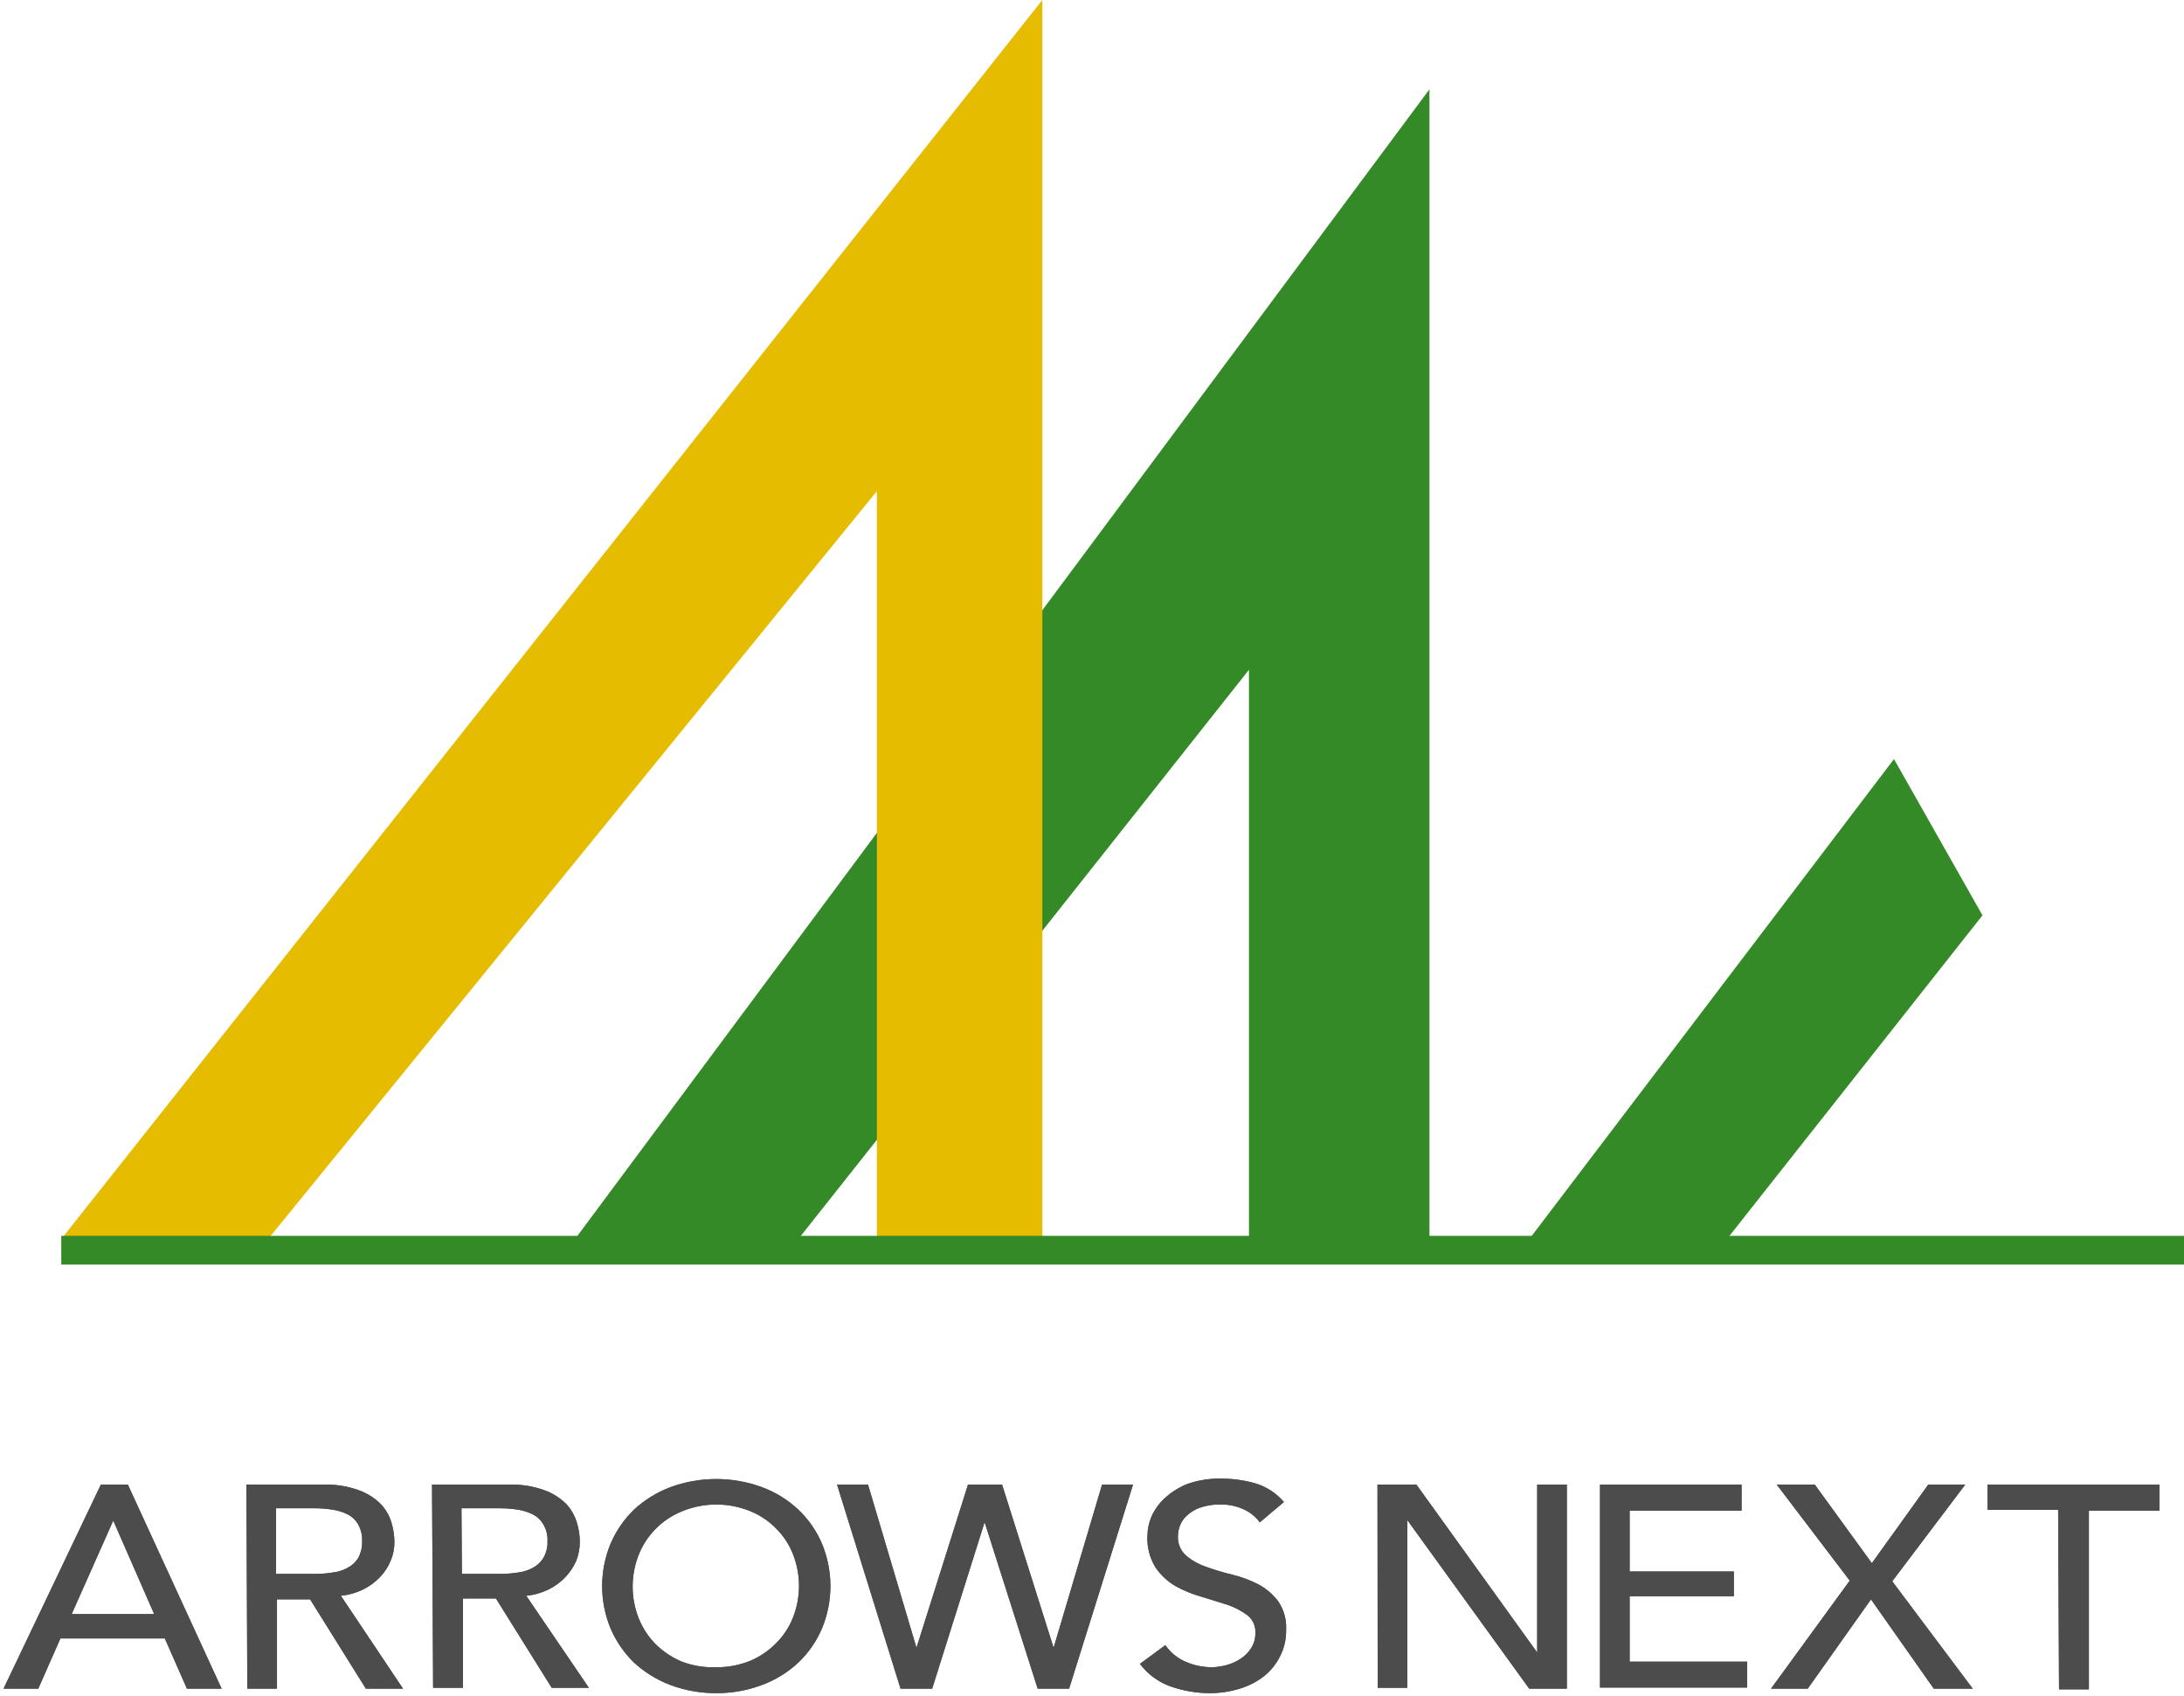
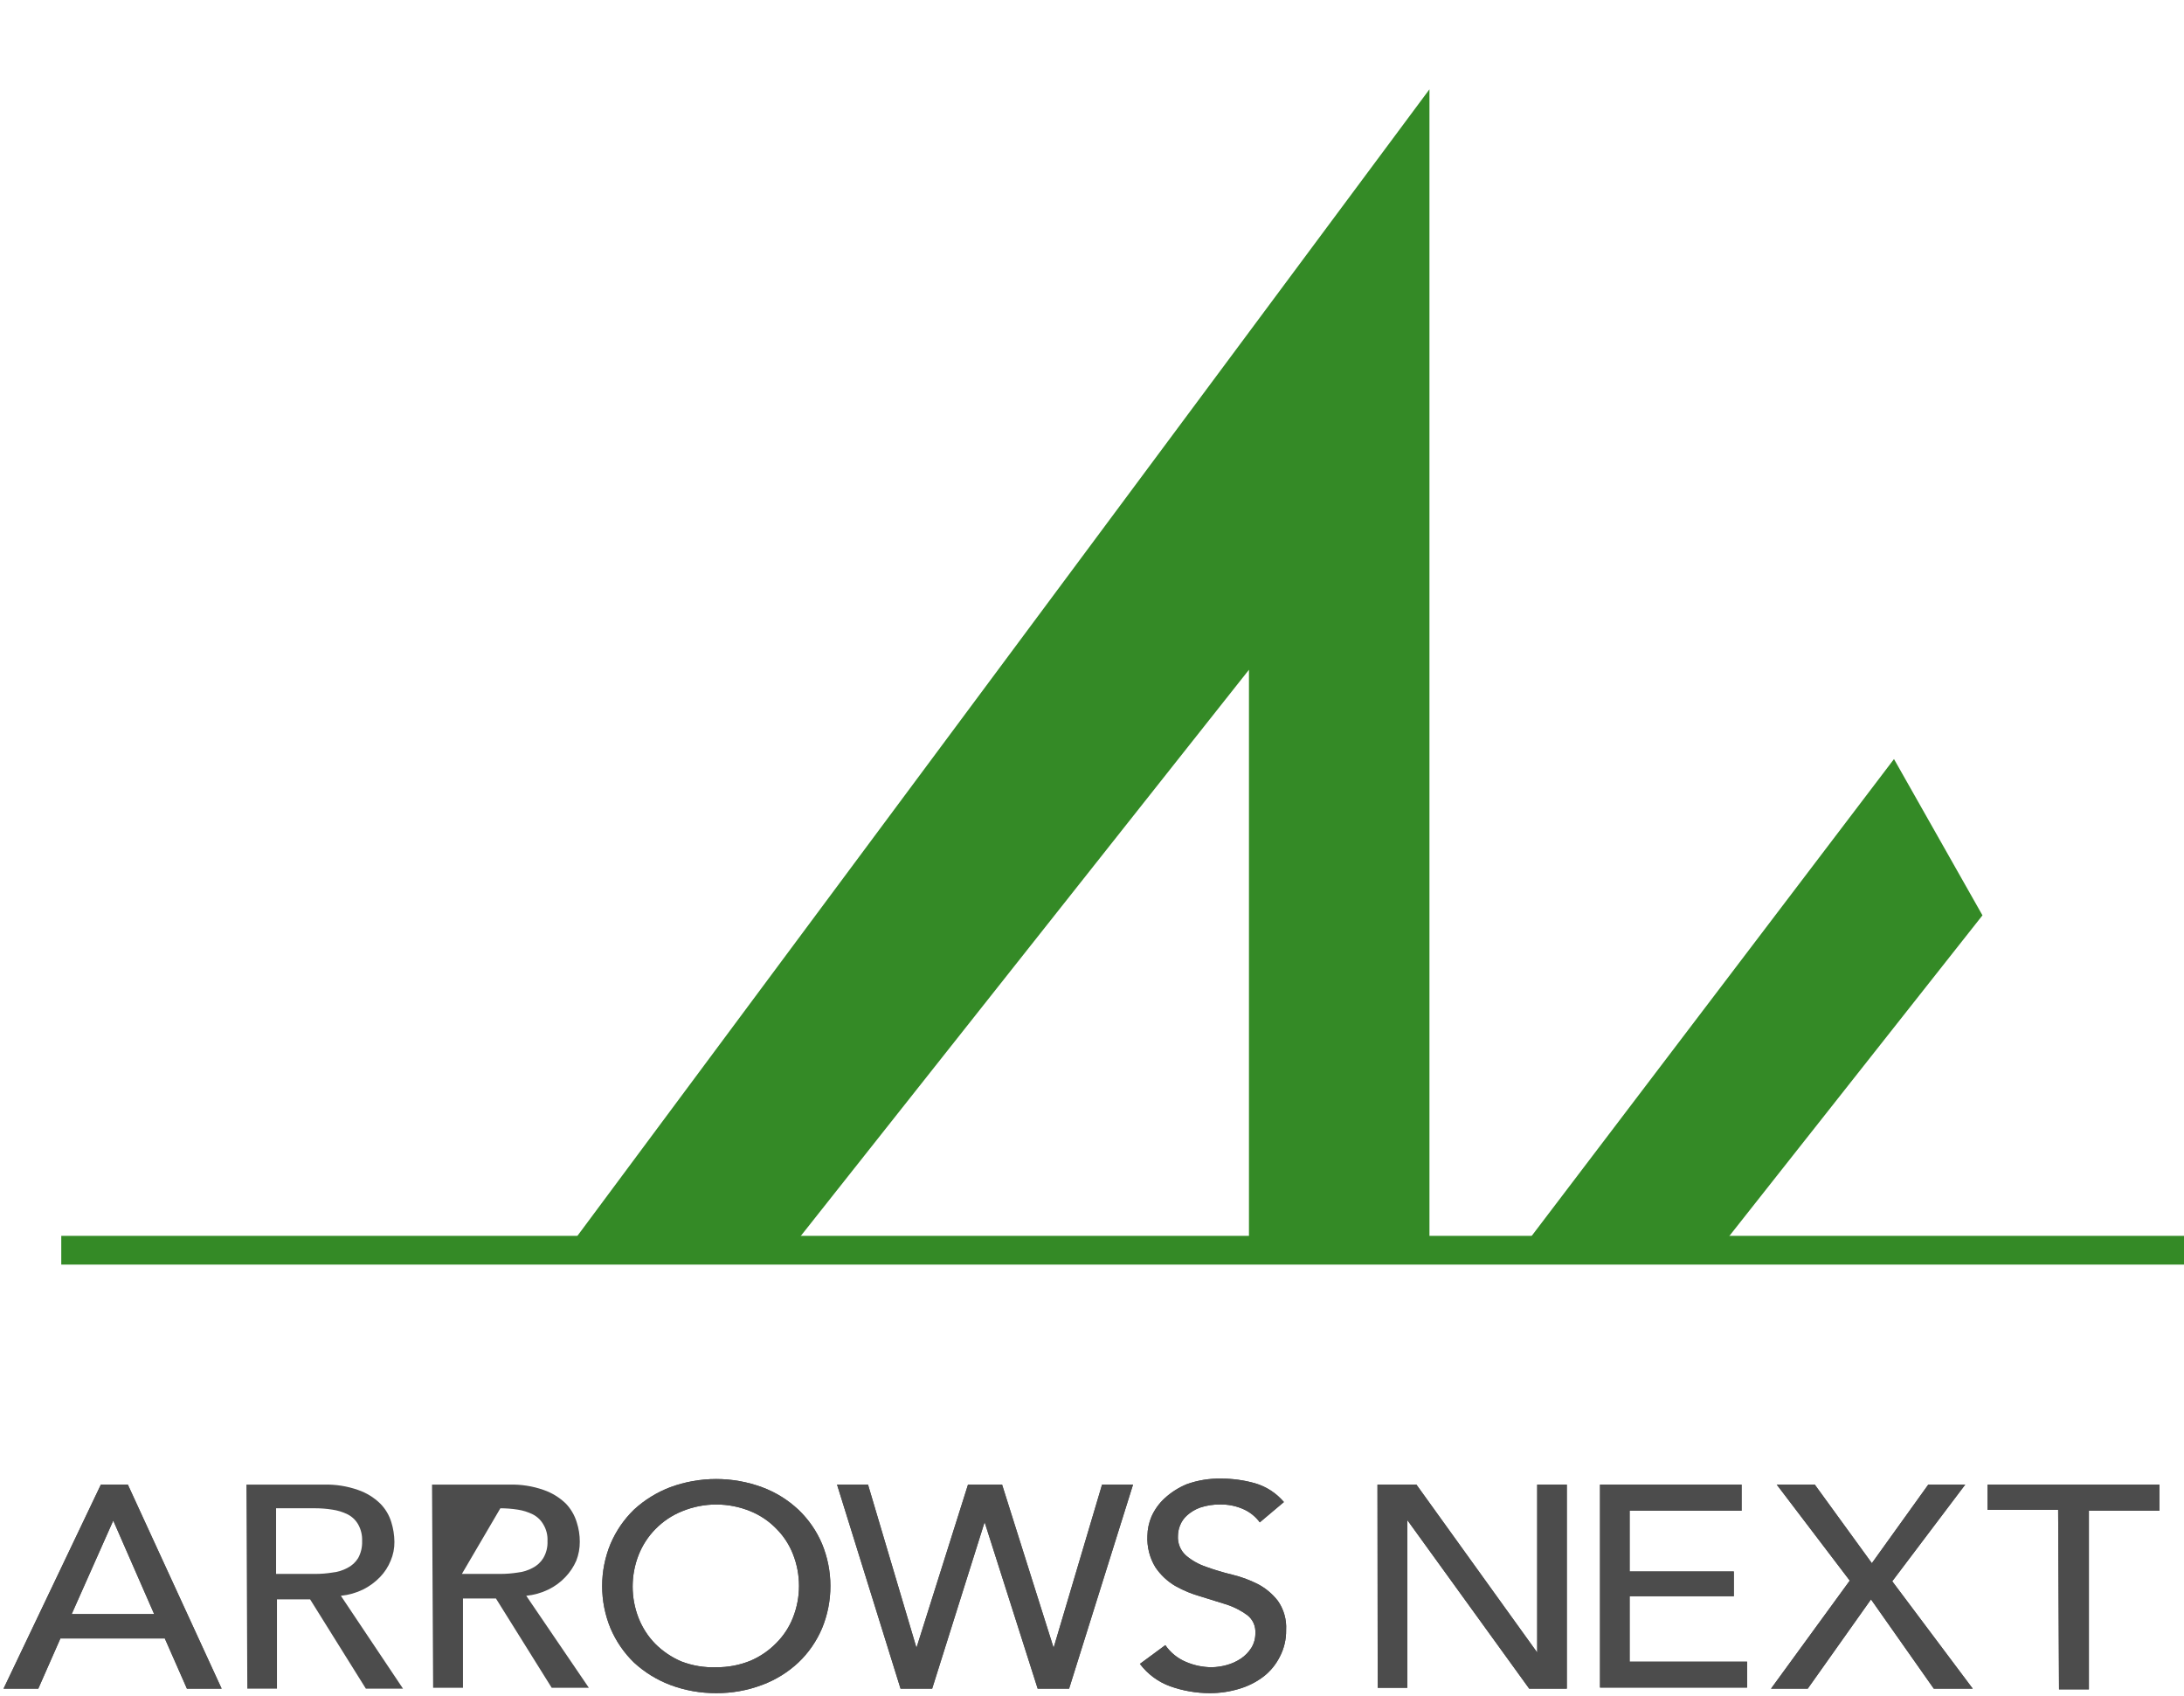
<svg xmlns="http://www.w3.org/2000/svg" width="76" height="59" viewBox="0 0 76 59" fill="none">
  <g clip-path="url(#clip0_3064_2489)">
    <path d="M3.51 51.652H4.449L7.713 58.752H6.505L5.735 57.004H2.102L1.332 58.752H0.123L3.51 51.652ZM5.365 56.157L3.941 52.903L2.494 56.157H5.365Z" fill="#4C4C4C" />
-     <path d="M8.575 51.652H11.254C11.665 51.639 12.075 51.702 12.463 51.839C12.751 51.938 13.014 52.099 13.232 52.312C13.411 52.492 13.543 52.714 13.617 52.957C13.686 53.178 13.722 53.409 13.725 53.641C13.728 53.867 13.683 54.093 13.594 54.301C13.508 54.512 13.383 54.704 13.225 54.868C13.053 55.046 12.853 55.193 12.632 55.303C12.39 55.42 12.129 55.493 11.862 55.52L14.025 58.752H12.732L10.792 55.645H9.638V58.752H8.606L8.575 51.652ZM9.607 54.759H10.969C11.168 54.759 11.366 54.744 11.562 54.712C11.748 54.694 11.928 54.638 12.093 54.549C12.245 54.472 12.373 54.354 12.463 54.208C12.562 54.027 12.609 53.823 12.601 53.617C12.61 53.414 12.562 53.212 12.463 53.035C12.376 52.884 12.248 52.763 12.093 52.685C11.926 52.603 11.746 52.548 11.562 52.522C11.366 52.491 11.168 52.475 10.969 52.475H9.607V54.759Z" fill="#4C4C4C" />
-     <path d="M15.034 51.652H17.72C18.128 51.64 18.535 51.703 18.921 51.839C19.209 51.939 19.471 52.1 19.691 52.312C19.865 52.495 19.994 52.715 20.068 52.957C20.14 53.178 20.177 53.408 20.176 53.641C20.177 53.867 20.136 54.091 20.053 54.301C19.961 54.511 19.833 54.703 19.675 54.868C19.506 55.048 19.305 55.195 19.083 55.303C18.841 55.42 18.58 55.493 18.313 55.52L20.491 58.72H19.198L17.258 55.614H16.111V58.72H15.072L15.034 51.652ZM16.073 54.759H17.412C17.613 54.759 17.814 54.743 18.013 54.712C18.196 54.692 18.374 54.637 18.536 54.549C18.688 54.472 18.816 54.354 18.906 54.208C19.011 54.03 19.062 53.824 19.052 53.617C19.063 53.413 19.012 53.209 18.906 53.035C18.819 52.884 18.691 52.763 18.536 52.685C18.371 52.604 18.194 52.549 18.013 52.522C17.814 52.491 17.613 52.476 17.412 52.475H16.058L16.073 54.759Z" fill="#4C4C4C" />
+     <path d="M15.034 51.652H17.72C18.128 51.64 18.535 51.703 18.921 51.839C19.209 51.939 19.471 52.1 19.691 52.312C19.865 52.495 19.994 52.715 20.068 52.957C20.14 53.178 20.177 53.408 20.176 53.641C20.177 53.867 20.136 54.091 20.053 54.301C19.961 54.511 19.833 54.703 19.675 54.868C19.506 55.048 19.305 55.195 19.083 55.303C18.841 55.42 18.58 55.493 18.313 55.52L20.491 58.72H19.198L17.258 55.614H16.111V58.72H15.072L15.034 51.652ZM16.073 54.759H17.412C17.613 54.759 17.814 54.743 18.013 54.712C18.196 54.692 18.374 54.637 18.536 54.549C18.688 54.472 18.816 54.354 18.906 54.208C19.011 54.03 19.062 53.824 19.052 53.617C19.063 53.413 19.012 53.209 18.906 53.035C18.819 52.884 18.691 52.763 18.536 52.685C18.371 52.604 18.194 52.549 18.013 52.522C17.814 52.491 17.613 52.476 17.412 52.475L16.073 54.759Z" fill="#4C4C4C" />
    <path d="M24.925 58.907C24.376 58.91 23.831 58.813 23.317 58.619C22.854 58.443 22.428 58.179 22.062 57.843C21.714 57.505 21.437 57.101 21.246 56.654C21.053 56.188 20.954 55.688 20.954 55.182C20.954 54.677 21.053 54.177 21.246 53.711C21.437 53.264 21.714 52.86 22.062 52.522C22.428 52.186 22.854 51.922 23.317 51.745C24.353 51.362 25.49 51.362 26.526 51.745C26.991 51.918 27.418 52.182 27.781 52.522C28.134 52.857 28.414 53.262 28.605 53.711C28.798 54.177 28.897 54.677 28.897 55.182C28.897 55.688 28.798 56.188 28.605 56.654C28.414 57.103 28.134 57.508 27.781 57.843C27.418 58.182 26.991 58.446 26.526 58.619C26.015 58.813 25.472 58.91 24.925 58.907ZM24.925 58.006C25.331 58.01 25.734 57.934 26.111 57.781C26.448 57.638 26.754 57.429 27.011 57.167C27.266 56.913 27.465 56.609 27.596 56.274C27.874 55.568 27.874 54.782 27.596 54.076C27.465 53.74 27.266 53.436 27.011 53.182C26.756 52.92 26.449 52.714 26.111 52.577C25.351 52.266 24.5 52.266 23.74 52.577C23.387 52.718 23.067 52.933 22.801 53.206C22.551 53.462 22.355 53.765 22.223 54.099C21.946 54.805 21.946 55.591 22.223 56.297C22.355 56.631 22.551 56.934 22.801 57.19C23.062 57.451 23.37 57.659 23.709 57.804C24.097 57.953 24.511 58.022 24.925 58.006Z" fill="#4C4C4C" />
    <path d="M29.128 51.652H30.206L31.892 57.33L33.685 51.652H34.871L36.664 57.33L38.35 51.652H39.428L37.203 58.752H36.11L34.263 52.957L32.438 58.752H31.338L29.128 51.652Z" fill="#4C4C4C" />
    <path d="M40.552 57.237C40.73 57.496 40.979 57.698 41.268 57.819C41.553 57.942 41.859 58.005 42.168 58.006C42.345 58.002 42.521 57.976 42.692 57.928C42.867 57.88 43.033 57.804 43.184 57.703C43.329 57.605 43.452 57.478 43.546 57.33C43.64 57.176 43.688 56.998 43.685 56.817C43.692 56.699 43.671 56.58 43.623 56.472C43.574 56.364 43.501 56.269 43.408 56.196C43.194 56.039 42.958 55.916 42.707 55.831L41.806 55.551C41.49 55.464 41.185 55.339 40.898 55.178C40.622 55.016 40.385 54.793 40.205 54.526C40.005 54.198 39.909 53.816 39.928 53.431C39.932 53.204 39.979 52.98 40.067 52.771C40.175 52.526 40.332 52.306 40.529 52.126C40.755 51.919 41.016 51.753 41.298 51.637C41.676 51.502 42.075 51.436 42.476 51.443C42.882 51.441 43.286 51.495 43.677 51.606C44.066 51.72 44.414 51.947 44.678 52.258L43.839 52.965C43.695 52.769 43.504 52.614 43.285 52.514C43.031 52.398 42.755 52.34 42.476 52.343C42.233 52.338 41.991 52.375 41.76 52.452C41.593 52.512 41.439 52.605 41.306 52.724C41.197 52.821 41.112 52.944 41.06 53.081C41.016 53.193 40.993 53.311 40.991 53.431C40.982 53.56 41.004 53.69 41.053 53.81C41.102 53.93 41.179 54.037 41.275 54.122C41.48 54.294 41.715 54.426 41.968 54.511C42.263 54.618 42.564 54.709 42.869 54.782C43.184 54.857 43.489 54.969 43.777 55.116C44.047 55.258 44.283 55.457 44.47 55.699C44.675 55.993 44.776 56.349 44.755 56.709C44.761 57.03 44.687 57.348 44.539 57.633C44.405 57.902 44.213 58.139 43.977 58.324C43.725 58.517 43.441 58.661 43.138 58.752C42.802 58.856 42.451 58.908 42.099 58.907C41.627 58.907 41.158 58.825 40.714 58.666C40.298 58.514 39.935 58.244 39.667 57.889L40.552 57.237Z" fill="#4C4C4C" />
    <path d="M47.934 51.652H49.289L53.492 57.493V51.652H54.523V58.752H53.215L48.973 52.887V58.72H47.942L47.934 51.652Z" fill="#4C4C4C" />
    <path d="M55.678 51.652H60.605V52.561H56.709V54.674H60.335V55.536H56.709V57.812H60.797V58.713H55.678V51.652Z" fill="#4C4C4C" />
    <path d="M64.369 54.992L61.828 51.652H63.152L65.138 54.386L67.101 51.652H68.387L65.847 55.015L68.649 58.752H67.294L65.108 55.645L62.906 58.752H61.628L64.369 54.992Z" fill="#4C4C4C" />
    <path d="M71.62 52.53H69.164V51.652H75.145V52.561H72.69V58.775H71.651L71.62 52.53Z" fill="#4C4C4C" />
    <path d="M3.51 51.652H4.449L7.713 58.752H6.505L5.735 57.004H2.102L1.332 58.752H0.123L3.51 51.652ZM5.365 56.157L3.941 52.903L2.494 56.157H5.365Z" fill="#4C4C4C" />
    <path d="M8.575 51.652H11.254C11.665 51.639 12.075 51.702 12.463 51.839C12.751 51.938 13.014 52.099 13.232 52.312C13.411 52.492 13.543 52.714 13.617 52.957C13.686 53.178 13.722 53.409 13.725 53.641C13.728 53.867 13.683 54.093 13.594 54.301C13.508 54.512 13.383 54.704 13.225 54.868C13.053 55.046 12.853 55.193 12.632 55.303C12.39 55.42 12.129 55.493 11.862 55.52L14.025 58.752H12.732L10.792 55.645H9.638V58.752H8.606L8.575 51.652ZM9.607 54.759H10.969C11.168 54.759 11.366 54.744 11.562 54.712C11.748 54.694 11.928 54.638 12.093 54.549C12.245 54.472 12.373 54.354 12.463 54.208C12.562 54.027 12.609 53.823 12.601 53.617C12.61 53.414 12.562 53.212 12.463 53.035C12.376 52.884 12.248 52.763 12.093 52.685C11.926 52.603 11.746 52.548 11.562 52.522C11.366 52.491 11.168 52.475 10.969 52.475H9.607V54.759Z" fill="#4C4C4C" />
-     <path d="M15.034 51.652H17.72C18.128 51.64 18.535 51.703 18.921 51.839C19.209 51.939 19.471 52.1 19.691 52.312C19.865 52.495 19.994 52.715 20.068 52.957C20.14 53.178 20.177 53.408 20.176 53.641C20.177 53.867 20.136 54.091 20.053 54.301C19.961 54.511 19.833 54.703 19.675 54.868C19.506 55.048 19.305 55.195 19.083 55.303C18.841 55.42 18.58 55.493 18.313 55.52L20.491 58.72H19.198L17.258 55.614H16.111V58.72H15.072L15.034 51.652ZM16.073 54.759H17.412C17.613 54.759 17.814 54.743 18.013 54.712C18.196 54.692 18.374 54.637 18.536 54.549C18.688 54.472 18.816 54.354 18.906 54.208C19.011 54.03 19.062 53.824 19.052 53.617C19.063 53.413 19.012 53.209 18.906 53.035C18.819 52.884 18.691 52.763 18.536 52.685C18.371 52.604 18.194 52.549 18.013 52.522C17.814 52.491 17.613 52.476 17.412 52.475H16.058L16.073 54.759Z" fill="#4C4C4C" />
    <path d="M24.925 58.907C24.376 58.91 23.831 58.813 23.317 58.619C22.854 58.443 22.428 58.179 22.062 57.843C21.714 57.505 21.437 57.101 21.246 56.654C21.053 56.188 20.954 55.688 20.954 55.182C20.954 54.677 21.053 54.177 21.246 53.711C21.437 53.264 21.714 52.86 22.062 52.522C22.428 52.186 22.854 51.922 23.317 51.745C24.353 51.362 25.49 51.362 26.526 51.745C26.991 51.918 27.418 52.182 27.781 52.522C28.134 52.857 28.414 53.262 28.605 53.711C28.798 54.177 28.897 54.677 28.897 55.182C28.897 55.688 28.798 56.188 28.605 56.654C28.414 57.103 28.134 57.508 27.781 57.843C27.418 58.182 26.991 58.446 26.526 58.619C26.015 58.813 25.472 58.91 24.925 58.907ZM24.925 58.006C25.331 58.01 25.734 57.934 26.111 57.781C26.448 57.638 26.754 57.429 27.011 57.167C27.266 56.913 27.465 56.609 27.596 56.274C27.874 55.568 27.874 54.782 27.596 54.076C27.465 53.74 27.266 53.436 27.011 53.182C26.756 52.92 26.449 52.714 26.111 52.577C25.351 52.266 24.5 52.266 23.74 52.577C23.387 52.718 23.067 52.933 22.801 53.206C22.551 53.462 22.355 53.765 22.223 54.099C21.946 54.805 21.946 55.591 22.223 56.297C22.355 56.631 22.551 56.934 22.801 57.19C23.062 57.451 23.37 57.659 23.709 57.804C24.097 57.953 24.511 58.022 24.925 58.006Z" fill="#4C4C4C" />
    <path d="M29.128 51.652H30.206L31.892 57.33L33.685 51.652H34.871L36.664 57.33L38.35 51.652H39.428L37.203 58.752H36.11L34.263 52.957L32.438 58.752H31.338L29.128 51.652Z" fill="#4C4C4C" />
    <path d="M40.552 57.237C40.73 57.496 40.979 57.698 41.268 57.819C41.553 57.942 41.859 58.005 42.168 58.006C42.345 58.002 42.521 57.976 42.692 57.928C42.867 57.88 43.033 57.804 43.184 57.703C43.329 57.605 43.452 57.478 43.546 57.33C43.64 57.176 43.688 56.998 43.685 56.817C43.692 56.699 43.671 56.58 43.623 56.472C43.574 56.364 43.501 56.269 43.408 56.196C43.194 56.039 42.958 55.916 42.707 55.831L41.806 55.551C41.49 55.464 41.185 55.339 40.898 55.178C40.622 55.016 40.385 54.793 40.205 54.526C40.005 54.198 39.909 53.816 39.928 53.431C39.932 53.204 39.979 52.98 40.067 52.771C40.175 52.526 40.332 52.306 40.529 52.126C40.755 51.919 41.016 51.753 41.298 51.637C41.676 51.502 42.075 51.436 42.476 51.443C42.882 51.441 43.286 51.495 43.677 51.606C44.066 51.72 44.414 51.947 44.678 52.258L43.839 52.965C43.695 52.769 43.504 52.614 43.285 52.514C43.031 52.398 42.755 52.34 42.476 52.343C42.233 52.338 41.991 52.375 41.76 52.452C41.593 52.512 41.439 52.605 41.306 52.724C41.197 52.821 41.112 52.944 41.06 53.081C41.016 53.193 40.993 53.311 40.991 53.431C40.982 53.56 41.004 53.69 41.053 53.81C41.102 53.93 41.179 54.037 41.275 54.122C41.48 54.294 41.715 54.426 41.968 54.511C42.263 54.618 42.564 54.709 42.869 54.782C43.184 54.857 43.489 54.969 43.777 55.116C44.047 55.258 44.283 55.457 44.47 55.699C44.675 55.993 44.776 56.349 44.755 56.709C44.761 57.03 44.687 57.348 44.539 57.633C44.405 57.902 44.213 58.139 43.977 58.324C43.725 58.517 43.441 58.661 43.138 58.752C42.802 58.856 42.451 58.908 42.099 58.907C41.627 58.907 41.158 58.825 40.714 58.666C40.298 58.514 39.935 58.244 39.667 57.889L40.552 57.237Z" fill="#4C4C4C" />
    <path d="M47.934 51.652H49.289L53.492 57.493V51.652H54.523V58.752H53.215L48.973 52.887V58.72H47.942L47.934 51.652Z" fill="#4C4C4C" />
    <path d="M55.678 51.652H60.605V52.561H56.709V54.674H60.335V55.536H56.709V57.812H60.797V58.713H55.678V51.652Z" fill="#4C4C4C" />
    <path d="M64.369 54.992L61.828 51.652H63.152L65.138 54.386L67.101 51.652H68.387L65.847 55.015L68.649 58.752H67.294L65.108 55.645L62.906 58.752H61.628L64.369 54.992Z" fill="#4C4C4C" />
    <path d="M71.62 52.53H69.164V51.652H75.145V52.561H72.69V58.775H71.651L71.62 52.53Z" fill="#4C4C4C" />
    <path d="M19.722 43.497L49.743 3.107V43.497H52.922L65.908 26.409L68.987 31.846L59.788 43.497H43.462V23.302L27.473 43.497H19.722Z" fill="#348A26" />
-     <path d="M2.132 43.108L36.272 0V43.108H30.514V17.088L9.33 43.108H2.132Z" fill="#E6BC00" />
    <path d="M2.132 43.497H76" stroke="#348A26" stroke-miterlimit="10" />
  </g>
  <defs>
    <clipPath id="clip0_3064_2489">
      <rect width="76" height="59" fill="white" />
    </clipPath>
  </defs>
</svg>